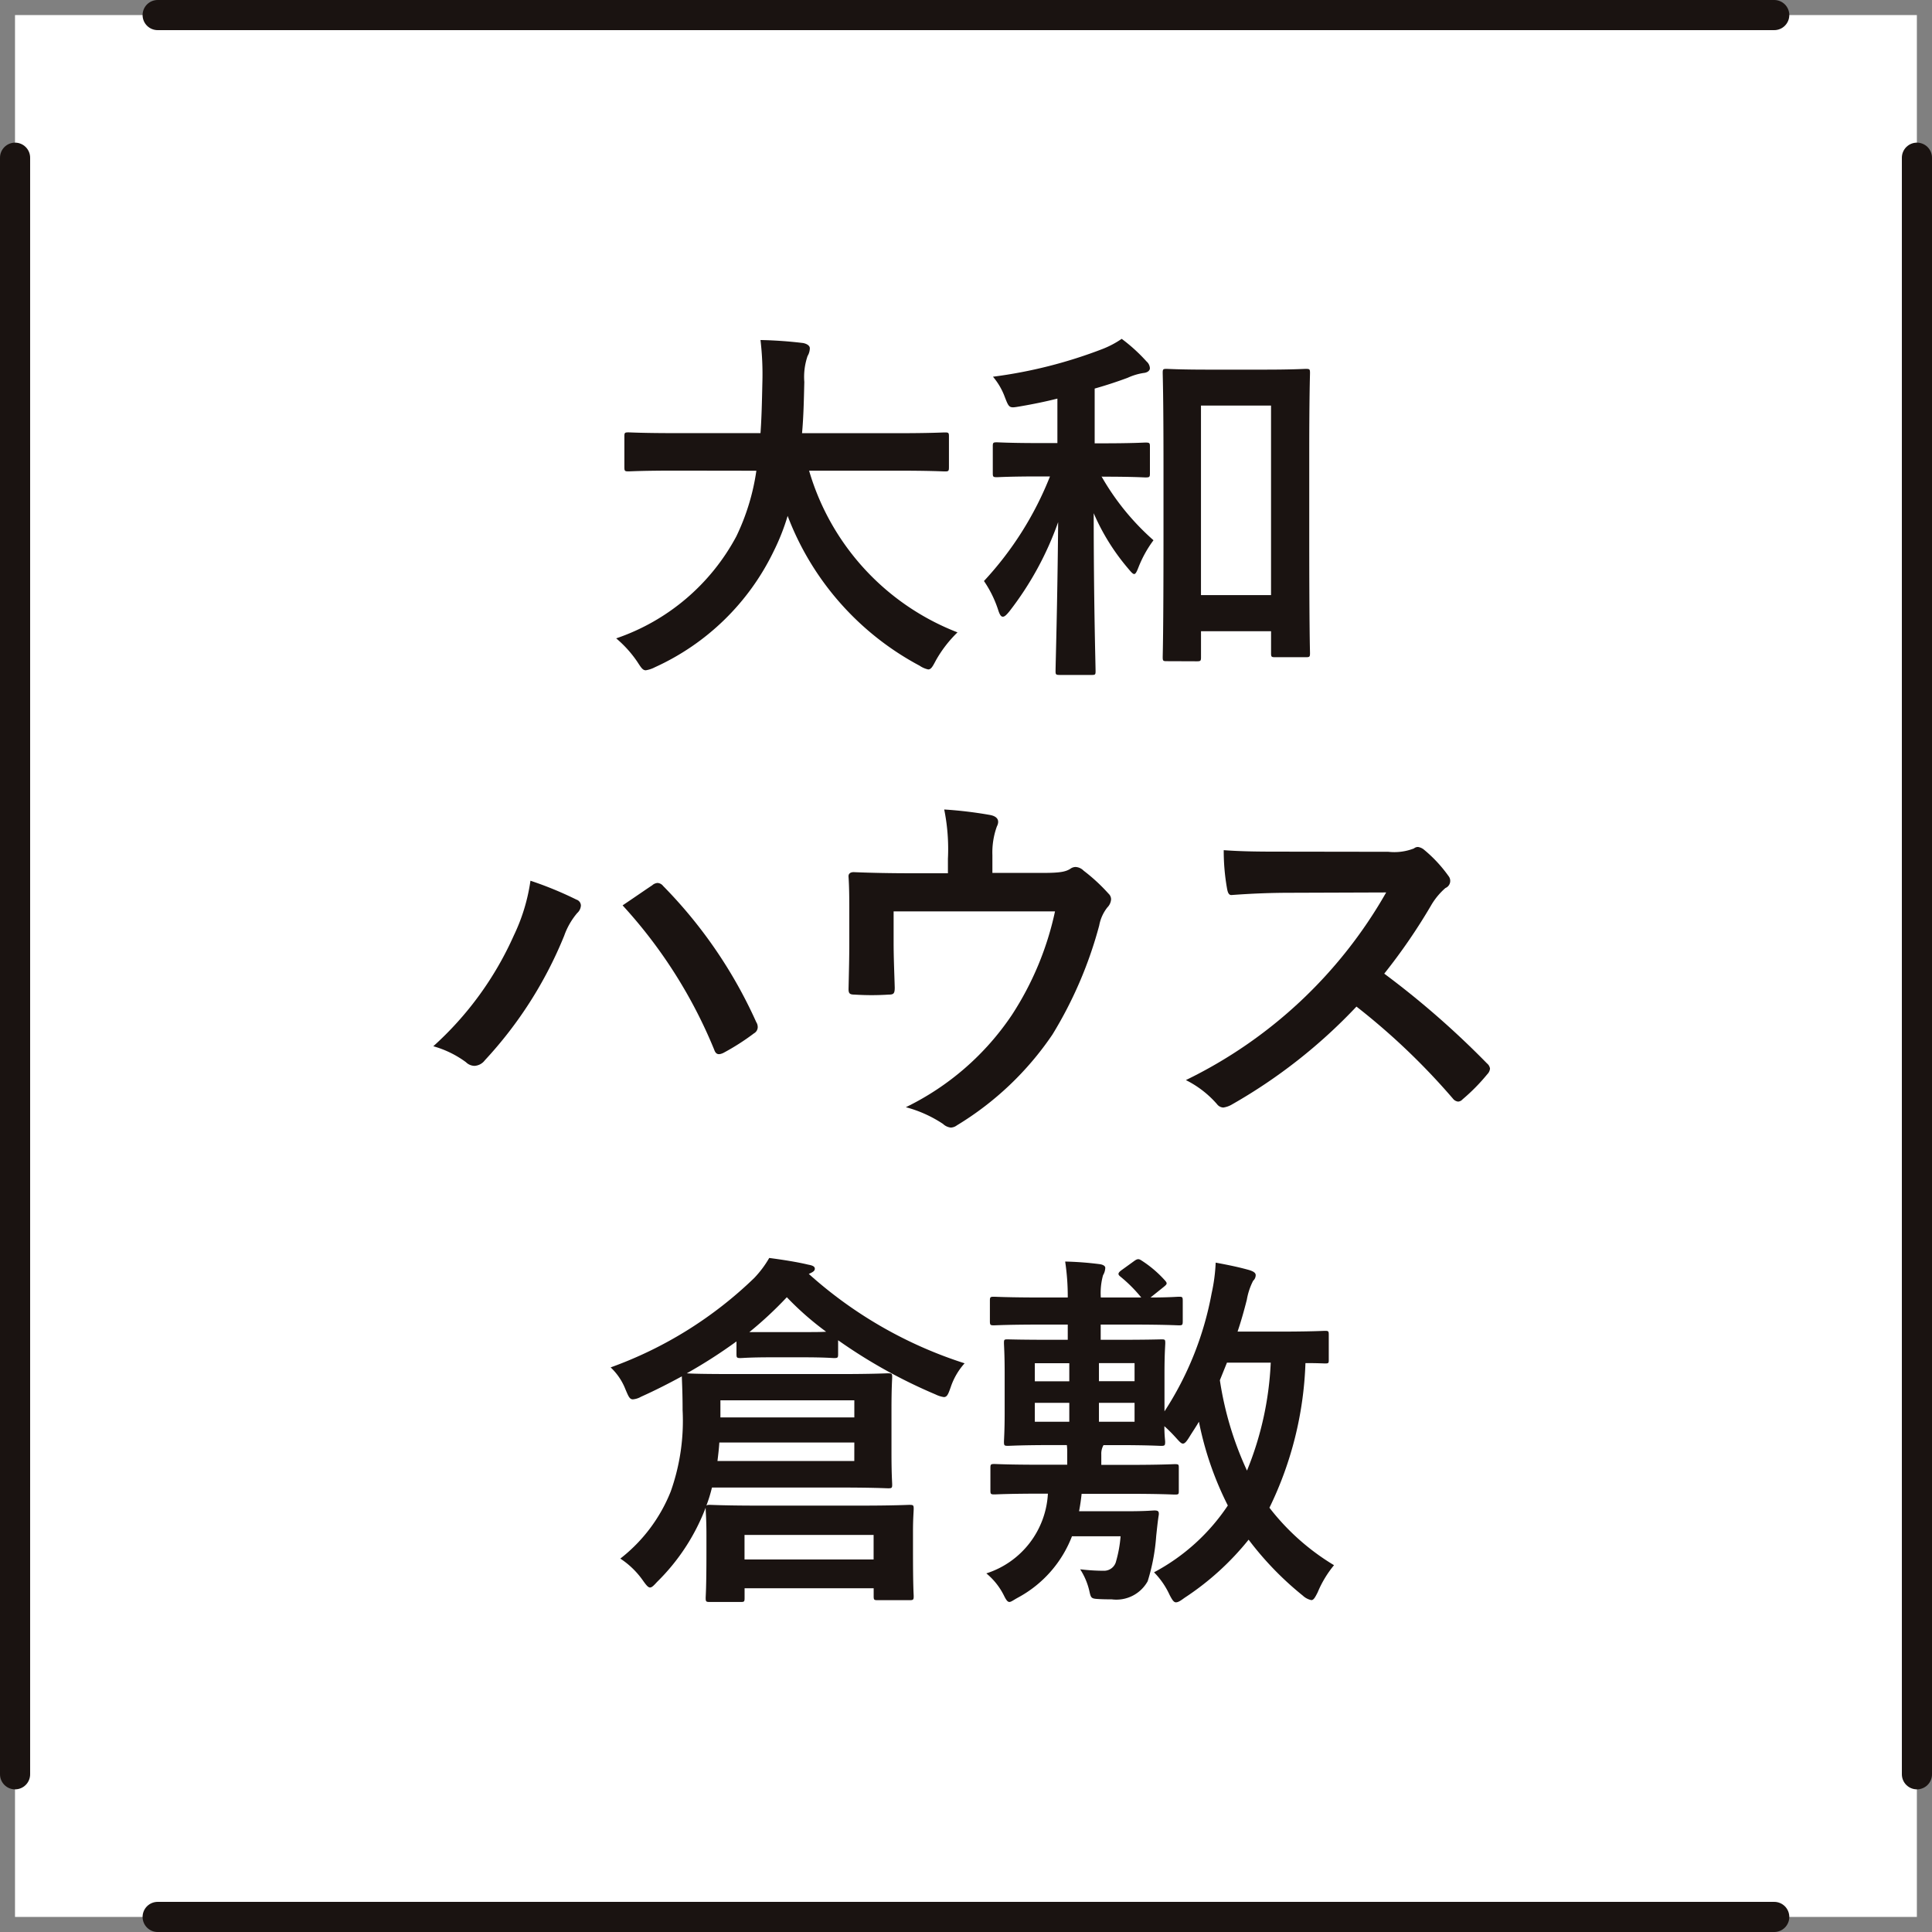
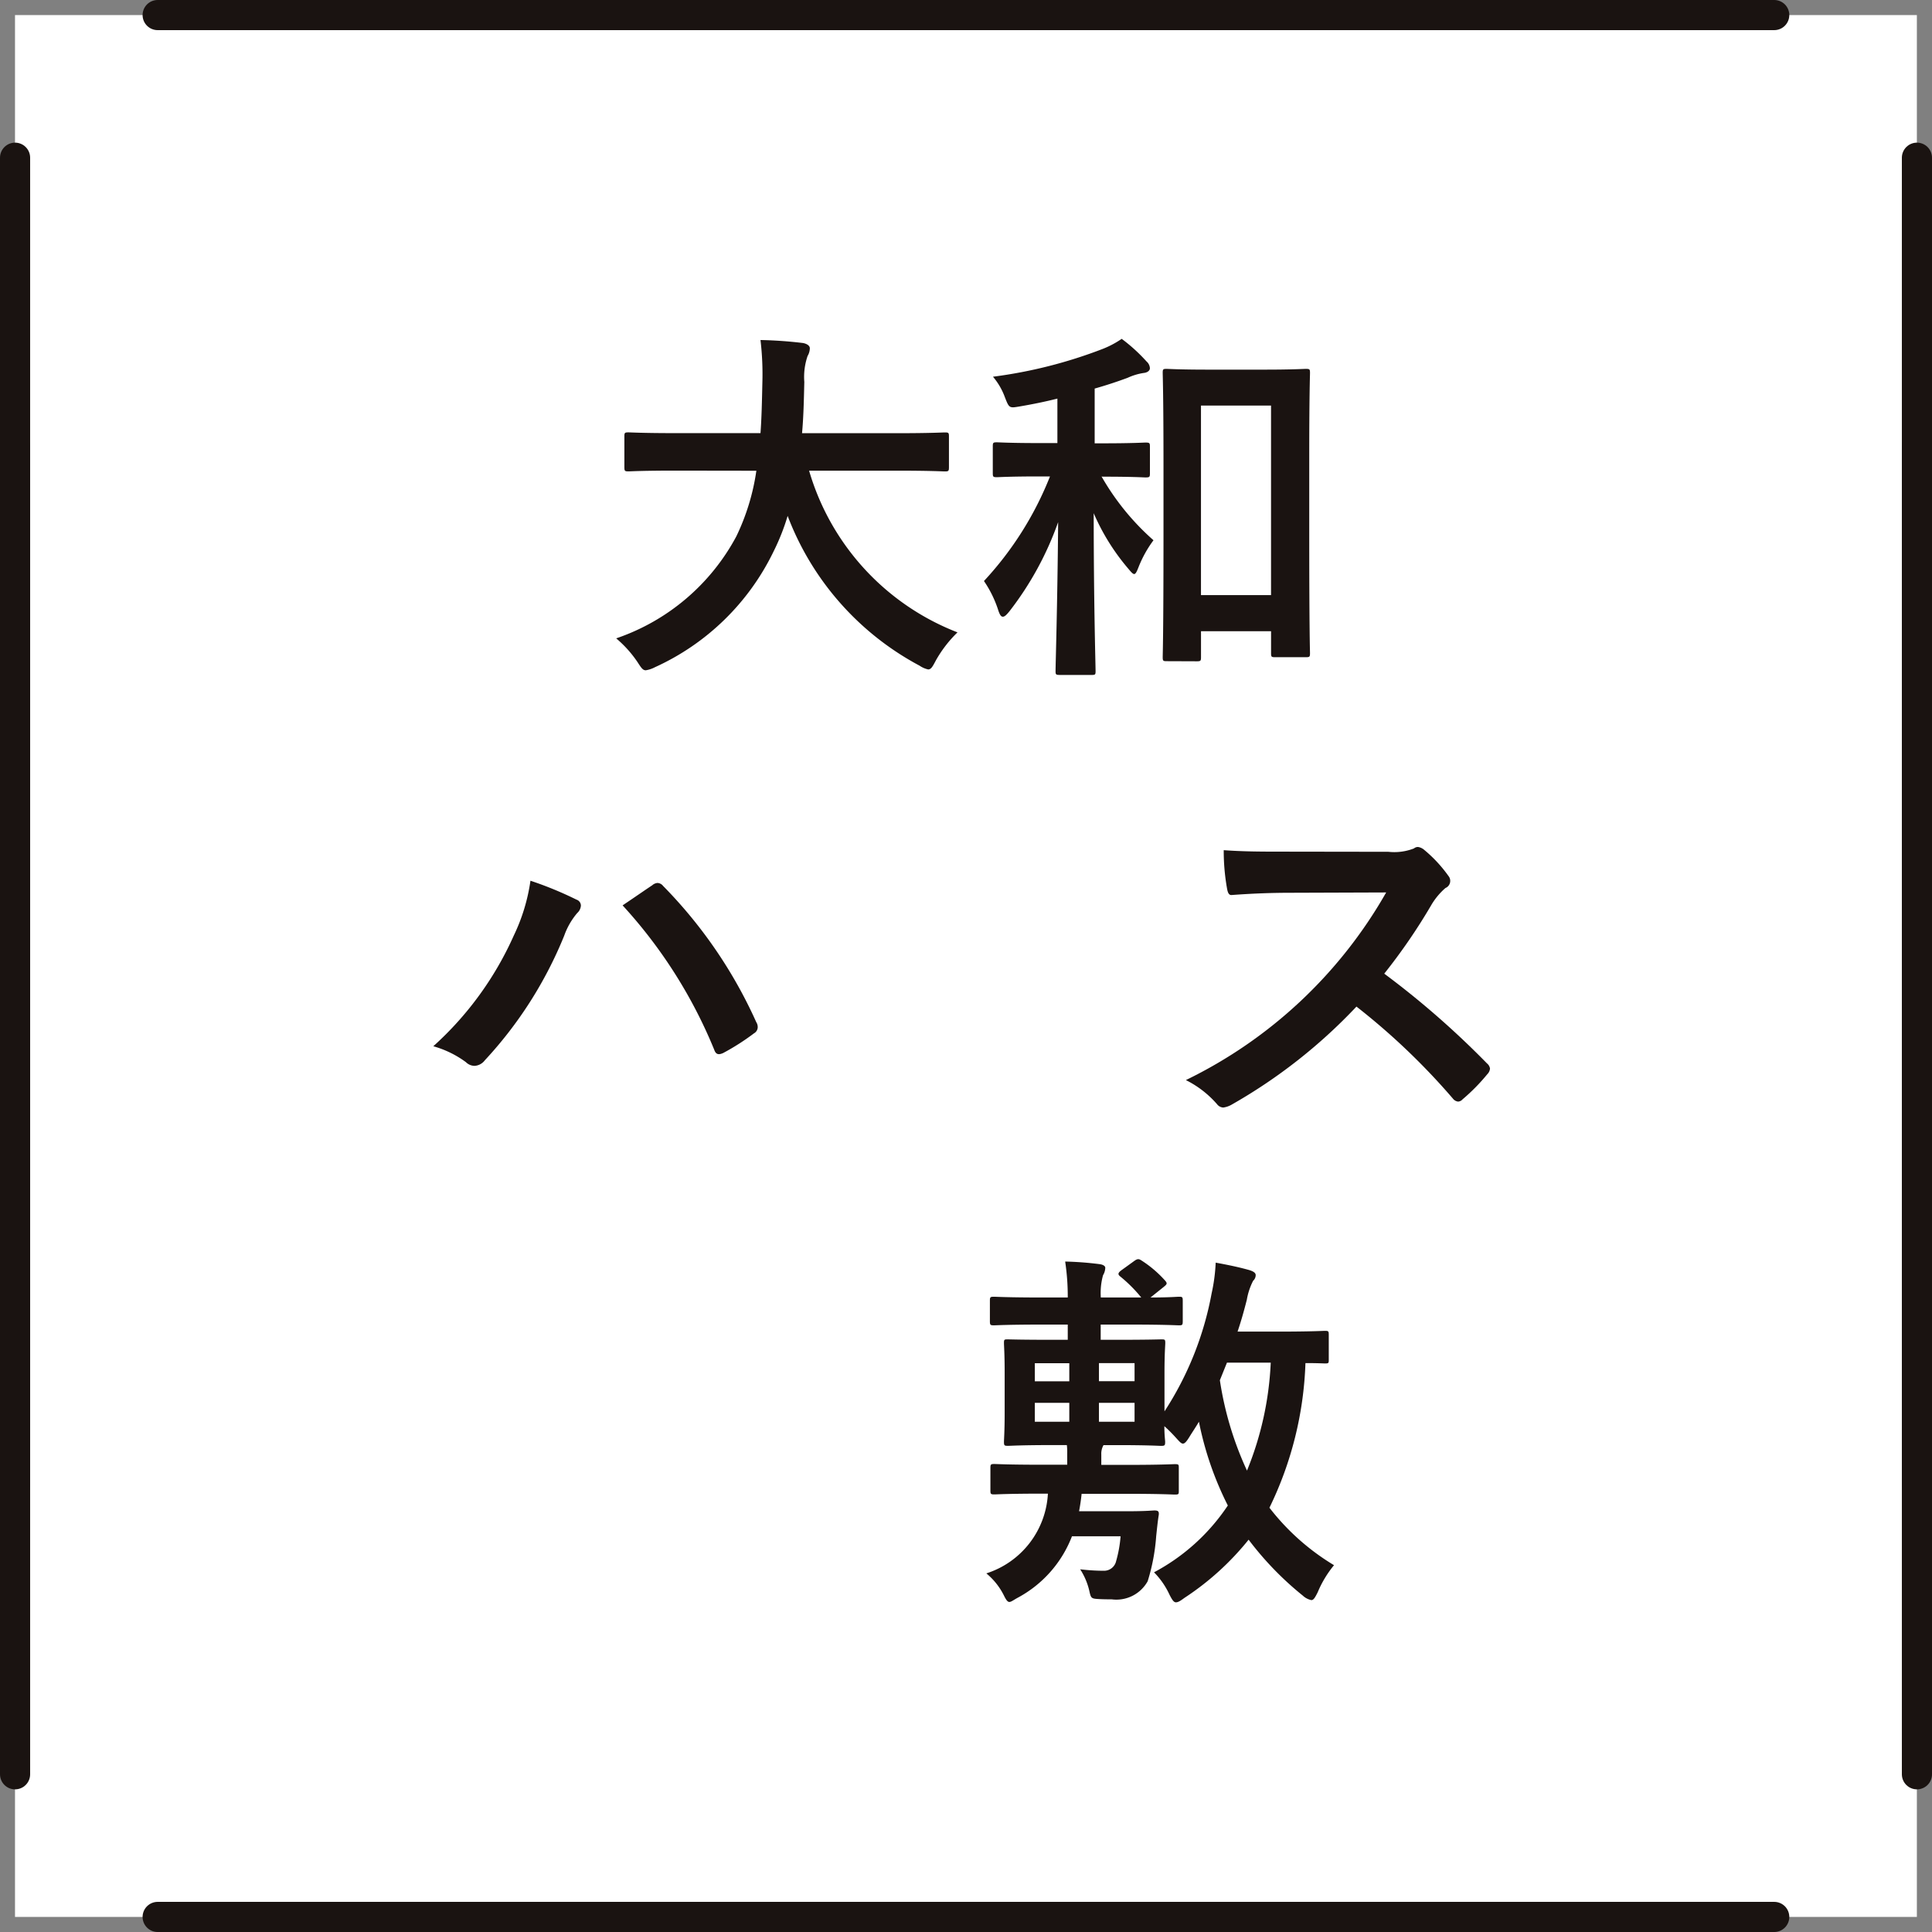
<svg xmlns="http://www.w3.org/2000/svg" width="64.116" height="64.116">
  <rect width="100%" height="100%" fill="#808080" stroke="none" />
  <g data-name="グループ 677">
    <path data-name="長方形 516" fill="#fff" d="M.498.5h63.116v63.116H.498z" />
    <path data-name="線 276" fill="none" stroke="#1a1311" stroke-linecap="round" stroke-linejoin="round" d="M58.88 63.616H5.232" />
    <path data-name="線 277" fill="none" stroke="#1a1311" stroke-linecap="round" stroke-linejoin="round" d="M5.232.5H58.88" />
    <path data-name="線 278" fill="none" stroke="#1a1311" stroke-linecap="round" stroke-linejoin="round" d="M.5 58.882V5.234" />
    <path data-name="線 279" fill="none" stroke="#1a1311" stroke-linecap="round" stroke-linejoin="round" d="M63.616 5.234v53.648" />
  </g>
  <g data-name="グループ 678" fill="none" stroke="#1a1311" stroke-linecap="round" stroke-linejoin="round">
    <path data-name="線 280" d="M.5 49.305V14.812" />
    <path data-name="線 281" d="M63.616 14.812v34.493" />
  </g>
  <g data-name="グループ 679" fill="#1a1311">
    <path data-name="パス 1359" d="M22.419 15.618c-1.107 0-1.489.025-1.563.025-.123 0-.135-.012-.135-.148v-1.01c0-.123.012-.136.135-.136.074 0 .456.025 1.563.025h2.819c.037-.5.049-1.058.062-1.661a9.651 9.651 0 00-.062-1.429 14.075 14.075 0 011.415.1c.125.025.222.088.222.172a.517.517 0 01-.074.258 2.144 2.144 0 00-.109.862c-.014.6-.026 1.169-.075 1.7h3.177c1.107 0 1.487-.025 1.563-.025.123 0 .135.012.135.136v1.01c0 .135-.012.148-.135.148-.075 0-.456-.025-1.563-.025h-2.943a8.225 8.225 0 004.925 5.366 4.075 4.075 0 00-.714.924c-.111.209-.16.306-.259.306a.8.8 0 01-.283-.123 9.419 9.419 0 01-4.381-4.972 7.317 7.317 0 01-.468 1.182 8.083 8.083 0 01-3.939 3.841.972.972 0 01-.3.1c-.1 0-.148-.075-.283-.283a3.8 3.8 0 00-.7-.776 7.125 7.125 0 003.987-3.385 7.437 7.437 0 00.665-2.178z" />
    <path data-name="パス 1360" d="M36.556 15.812a8.29 8.29 0 001.724 2.117 3.861 3.861 0 00-.493.885c-.062.16-.1.236-.148.236s-.111-.076-.222-.209a7.236 7.236 0 01-1.121-1.81c0 2.991.062 5.022.062 5.245 0 .109-.012.123-.123.123h-1.057c-.135 0-.148-.014-.148-.123 0-.209.062-2.18.086-4.949a10.551 10.551 0 01-1.612 2.954c-.1.123-.162.185-.223.185s-.1-.062-.148-.2a3.732 3.732 0 00-.479-.984 11.066 11.066 0 002.191-3.471h-.333c-1.008 0-1.353.025-1.429.025-.123 0-.136-.012-.136-.135v-.887c0-.123.012-.135.136-.135.075 0 .42.025 1.429.025h.579v-1.476c-.394.1-.811.185-1.244.259-.356.061-.356.061-.5-.308a2.217 2.217 0 00-.394-.677 15.664 15.664 0 003.645-.924 3.119 3.119 0 00.627-.333 5.627 5.627 0 01.825.751.319.319 0 01.111.222c0 .086-.086.148-.211.16a1.973 1.973 0 00-.528.16c-.332.123-.7.246-1.094.357v1.817h.259c1.021 0 1.353-.025 1.426-.025.135 0 .149.012.149.135v.887c0 .123-.014.135-.149.135-.072 0-.4-.025-1.426-.025zm2.155 6.13c-.112 0-.125-.014-.125-.136 0-.086.026-.751.026-4.075v-2.289c0-2.3-.026-2.979-.026-3.065 0-.123.012-.135.125-.135.085 0 .417.025 1.39.025h1.846c.973 0 1.305-.025 1.392-.025.122 0 .135.012.135.135 0 .074-.025.751-.025 2.7v2.609c0 3.262.025 3.915.025 3.989 0 .123-.014.135-.135.135h-1.022c-.123 0-.135-.012-.135-.135v-.727h-2.325v.862c0 .122-.014.136-.137.136zm1.145-2.192h2.325v-6.29h-2.325z" />
    <path data-name="パス 1361" d="M17.05 31.049a6.212 6.212 0 00.554-1.821 11.906 11.906 0 011.526.627.211.211 0 01.148.2.365.365 0 01-.123.246 2.394 2.394 0 00-.431.751 13.551 13.551 0 01-2.634 4.135.461.461 0 01-.343.185.415.415 0 01-.285-.123 3.355 3.355 0 00-1.082-.528 10.932 10.932 0 002.67-3.672zm4.6-1.675a.3.3 0 01.172-.072.254.254 0 01.185.1 15.486 15.486 0 013.09 4.518.307.307 0 01.049.172.238.238 0 01-.123.2 7.752 7.752 0 01-1.022.653c-.16.072-.245.048-.3-.112a16.1 16.1 0 00-3.039-4.787c.449-.302.781-.534.991-.672z" />
-     <path data-name="パス 1362" d="M34.596 28.969c.579 0 .764-.037.922-.135a.3.3 0 01.174-.062.4.4 0 01.269.122 5.958 5.958 0 01.827.763.257.257 0 01.085.185.421.421 0 01-.123.271 1.362 1.362 0 00-.271.6 13.669 13.669 0 01-1.552 3.619 10.216 10.216 0 01-3.174 3.016.353.353 0 01-.2.072.447.447 0 01-.259-.122 4.158 4.158 0 00-1.232-.554 8.944 8.944 0 003.521-3.065 10.184 10.184 0 001.429-3.434h-5.356v1.039c0 .491.023 1 .037 1.489 0 .2-.037.234-.2.234a8.708 8.708 0 01-1.133 0c-.16 0-.2-.037-.2-.185.014-.628.025-1.033.025-1.526v-1c0-.394 0-.836-.025-1.193-.012-.111.062-.16.172-.16.579.025 1.256.037 1.87.037h1.256v-.48a6.6 6.6 0 00-.123-1.636 13.7 13.7 0 011.527.183c.246.049.32.185.22.382a2.538 2.538 0 00-.148.948v.591z" />
    <path data-name="パス 1363" d="M46.075 28.268a1.8 1.8 0 00.848-.111.211.211 0 01.135-.049.406.406 0 01.211.1 4.539 4.539 0 01.8.862.256.256 0 01-.1.4 2.293 2.293 0 00-.456.542 19.255 19.255 0 01-1.575 2.3 28.9 28.9 0 013.41 2.979.273.273 0 01.1.171.3.3 0 01-.088.185 6.387 6.387 0 01-.824.837.212.212 0 01-.146.074.255.255 0 01-.174-.1 22.4 22.4 0 00-3.2-3.053 17.7 17.7 0 01-4.135 3.25.778.778 0 01-.283.1.275.275 0 01-.209-.111 3.354 3.354 0 00-1.034-.8 15.366 15.366 0 006.647-6.227l-3.176.011c-.64 0-1.281.025-1.944.074-.1.012-.135-.074-.16-.209a7.155 7.155 0 01-.111-1.279c.665.049 1.281.049 2.08.049z" />
-     <path data-name="パス 1364" d="M23.417 50.038a6.9 6.9 0 01-1.613 2.462c-.111.122-.171.183-.232.183s-.123-.072-.236-.232a2.771 2.771 0 00-.75-.727 5.317 5.317 0 001.673-2.227 7 7 0 00.394-2.7c0-.64-.025-1.01-.025-1.121-.431.234-.887.468-1.355.677a.649.649 0 01-.269.086c-.112 0-.148-.1-.248-.333a1.991 1.991 0 00-.491-.727 13.361 13.361 0 004.763-2.965 3.446 3.446 0 00.5-.667c.468.062.934.135 1.293.222.148.026.22.062.22.135s-.062.112-.2.173a14.213 14.213 0 005.171 2.966 2.246 2.246 0 00-.456.776c-.086.246-.123.345-.234.345a.92.92 0 01-.271-.086 17.241 17.241 0 01-3.237-1.8v.456c0 .123-.012.135-.136.135-.072 0-.3-.025-1.034-.025h-1.033c-.739 0-.959.025-1.035.025-.122 0-.135-.012-.135-.135v-.417a16.791 16.791 0 01-1.649 1.058c.134.012.554.025 1.6.025h3.445c1.158 0 1.564-.025 1.636-.025.123 0 .135.012.135.123 0 .086-.023.345-.023 1.047v1.489c0 .69.023.961.023 1.034 0 .111-.012.123-.135.123-.072 0-.479-.025-1.636-.025h-4.21a4.771 4.771 0 01-.185.6c.037-.025.049-.025.123-.025s.491.025 1.649.025h3.31c1.158 0 1.576-.025 1.652-.025.134 0 .146.011.146.134 0 .074-.023.333-.023.727v.677c0 1.207.023 1.427.023 1.489 0 .123-.012.136-.146.136h-1.047c-.123 0-.135-.012-.135-.136v-.259H24.71v.32c0 .125-.012.135-.135.135h-1.008c-.135 0-.148-.011-.148-.135 0-.086.025-.294.025-1.513v-.579c0-.529-.025-.774-.025-.862zm4.935-2.166h-4.48c-.014.22-.038.417-.062.614h4.541zm-4.444-1.4v.567h4.444v-.567zm.8 5.28h4.284v-.813h-4.284zm1.944-7.545c.371 0 .6 0 .765-.012a9.9 9.9 0 01-1.305-1.145 12.558 12.558 0 01-1.244 1.158z" />
    <path data-name="パス 1365" d="M37.615 41.866c.135-.1.172-.1.283-.025a3.78 3.78 0 01.762.651c.088.1.074.123-.048.222l-.431.345c.628 0 .873-.025.947-.025.111 0 .123.012.123.136v.665c0 .135-.012.148-.123.148-.086 0-.468-.025-1.6-.025h-1v.505h.554c1.022 0 1.378-.014 1.452-.014.123 0 .137 0 .137.123 0 .074-.026.346-.026.985v1.281a10.719 10.719 0 001.564-3.915 5.8 5.8 0 00.135-1.021c.456.085.75.146 1.108.245.159.049.22.1.22.172a.255.255 0 01-.085.185 2.178 2.178 0 00-.209.628c-.088.345-.185.7-.308 1.059h1.355c1.095 0 1.476-.025 1.549-.025.112 0 .123.012.123.135v.836c0 .1-.011.111-.123.111-.048 0-.232-.012-.651-.012a11.839 11.839 0 01-1.195 4.8 7.759 7.759 0 002.143 1.907 3.579 3.579 0 00-.542.9c-.086.172-.137.259-.209.259a.587.587 0 01-.283-.148 10.469 10.469 0 01-1.8-1.858 9.16 9.16 0 01-2.131 1.933c-.135.1-.209.146-.282.146s-.125-.085-.209-.245a2.621 2.621 0 00-.517-.751 6.743 6.743 0 002.449-2.217 10.813 10.813 0 01-.959-2.78c-.1.172-.211.333-.309.493s-.16.233-.222.233-.122-.074-.245-.209-.246-.259-.371-.369c0 .308.026.468.026.517 0 .123-.014.136-.137.136-.074 0-.429-.025-1.452-.025h-.456a.569.569 0 00-.074.308v.348h.862c1.119 0 1.5-.024 1.575-.024.135 0 .135.012.135.135v.739c0 .123 0 .135-.135.135-.074 0-.456-.025-1.575-.025h-1.515a6.638 6.638 0 01-.085.579h1.575c.653 0 .85-.026.924-.026.123 0 .159.026.146.149-.035.208-.062.491-.085.7a6.581 6.581 0 01-.283 1.5 1.189 1.189 0 01-1.195.6c-.122 0-.283 0-.454-.011-.223-.012-.236-.037-.285-.259a2.252 2.252 0 00-.306-.727 6.713 6.713 0 00.8.049.41.41 0 00.393-.32 4.149 4.149 0 00.148-.825h-1.613a3.9 3.9 0 01-1.784 2.031c-.159.086-.232.149-.294.149s-.112-.074-.185-.223a2.249 2.249 0 00-.579-.725 2.942 2.942 0 002.043-2.646h-.209c-1.108 0-1.5.025-1.564.025-.123 0-.135-.012-.135-.135v-.739c0-.123.012-.135.135-.135.062 0 .456.024 1.564.024h.85v-.369a2 2 0 00-.012-.283h-.5c-1.021 0-1.367.025-1.453.025-.123 0-.134-.012-.134-.136 0-.072.023-.345.023-.959v-1.33c0-.639-.023-.9-.023-.985 0-.123.011-.123.134-.123.086 0 .433.014 1.453.014h.53v-.505h-.862c-1.131 0-1.526.025-1.587.025-.123 0-.135-.012-.135-.148v-.665c0-.123.012-.136.135-.136.062 0 .456.025 1.587.025h.862a7.78 7.78 0 00-.086-1.193 10.812 10.812 0 011.131.085c.123.014.2.061.2.123a.509.509 0 01-.074.246 2.206 2.206 0 00-.074.739h1.342a4.781 4.781 0 00-.7-.7c-.074-.061-.088-.111.048-.209zm-2.129 3.975v-.6h-1.144v.6zm0 1.342v-.628h-1.144v.628zm.984-1.946v.6h1.182v-.6zm1.182 1.318H36.47v.628h1.182zm2.831-.751a11 11 0 00.9 3 10.7 10.7 0 00.788-3.582h-1.453z" />
  </g>
</svg>